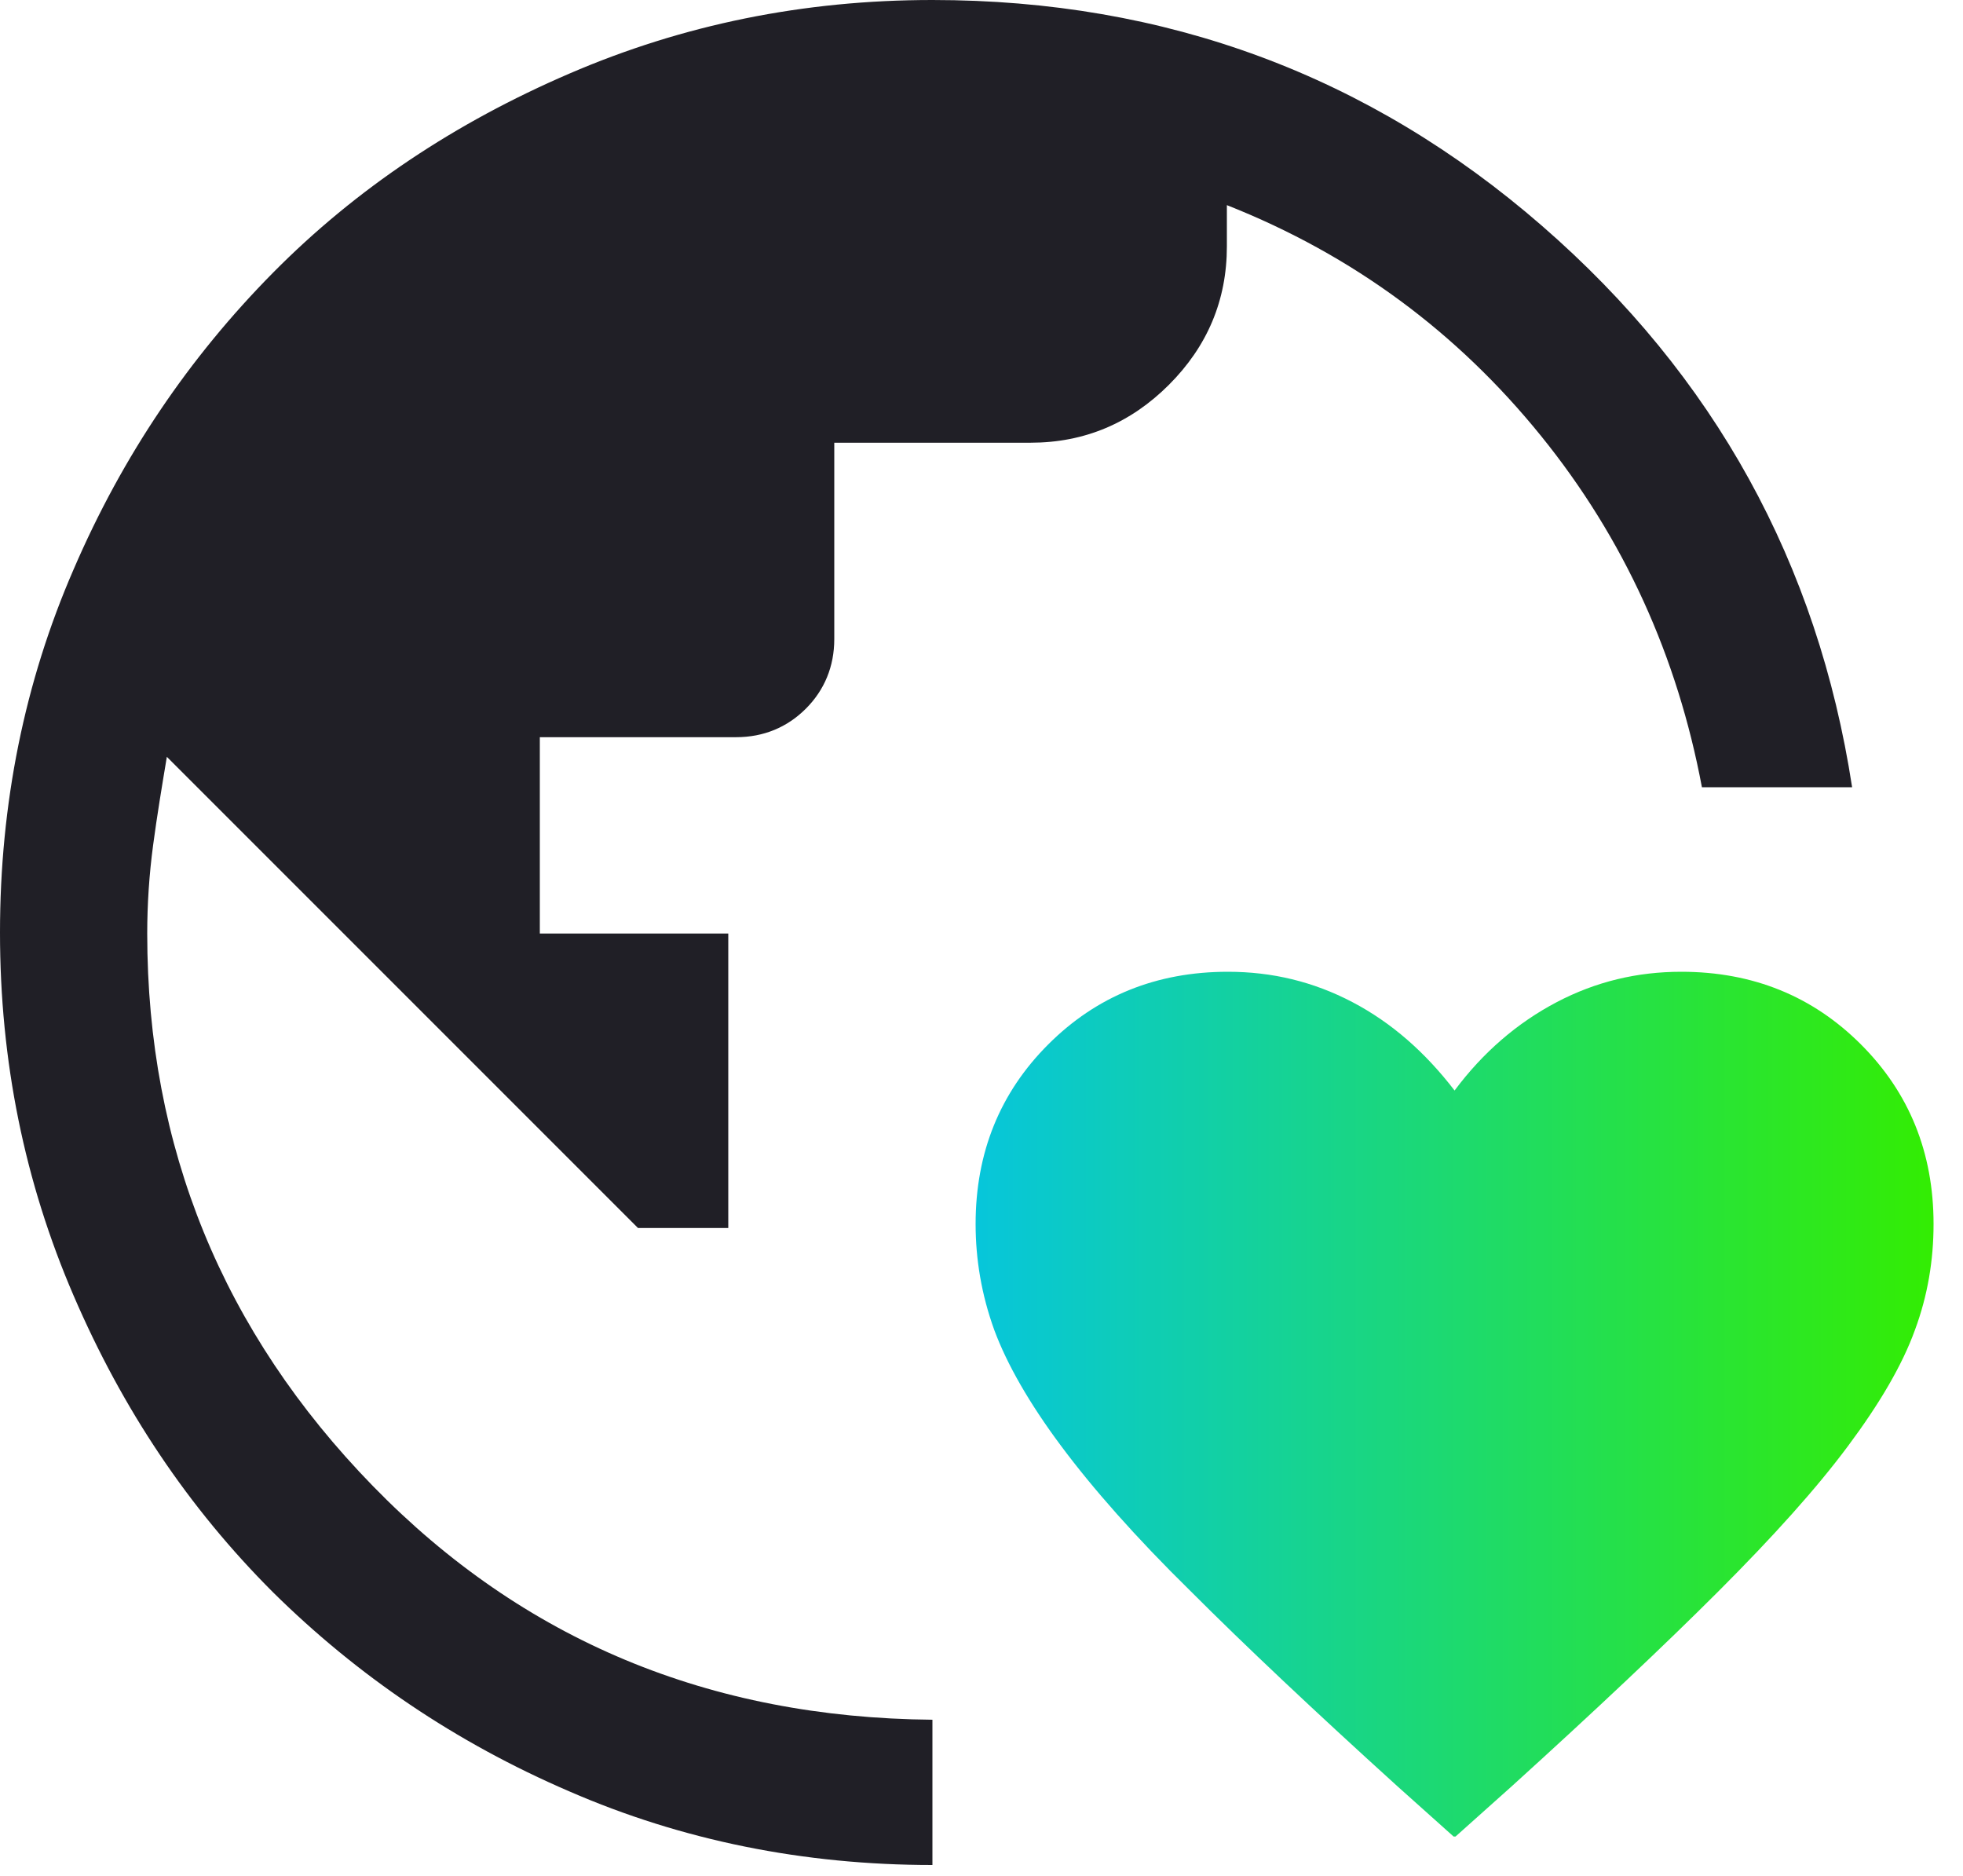
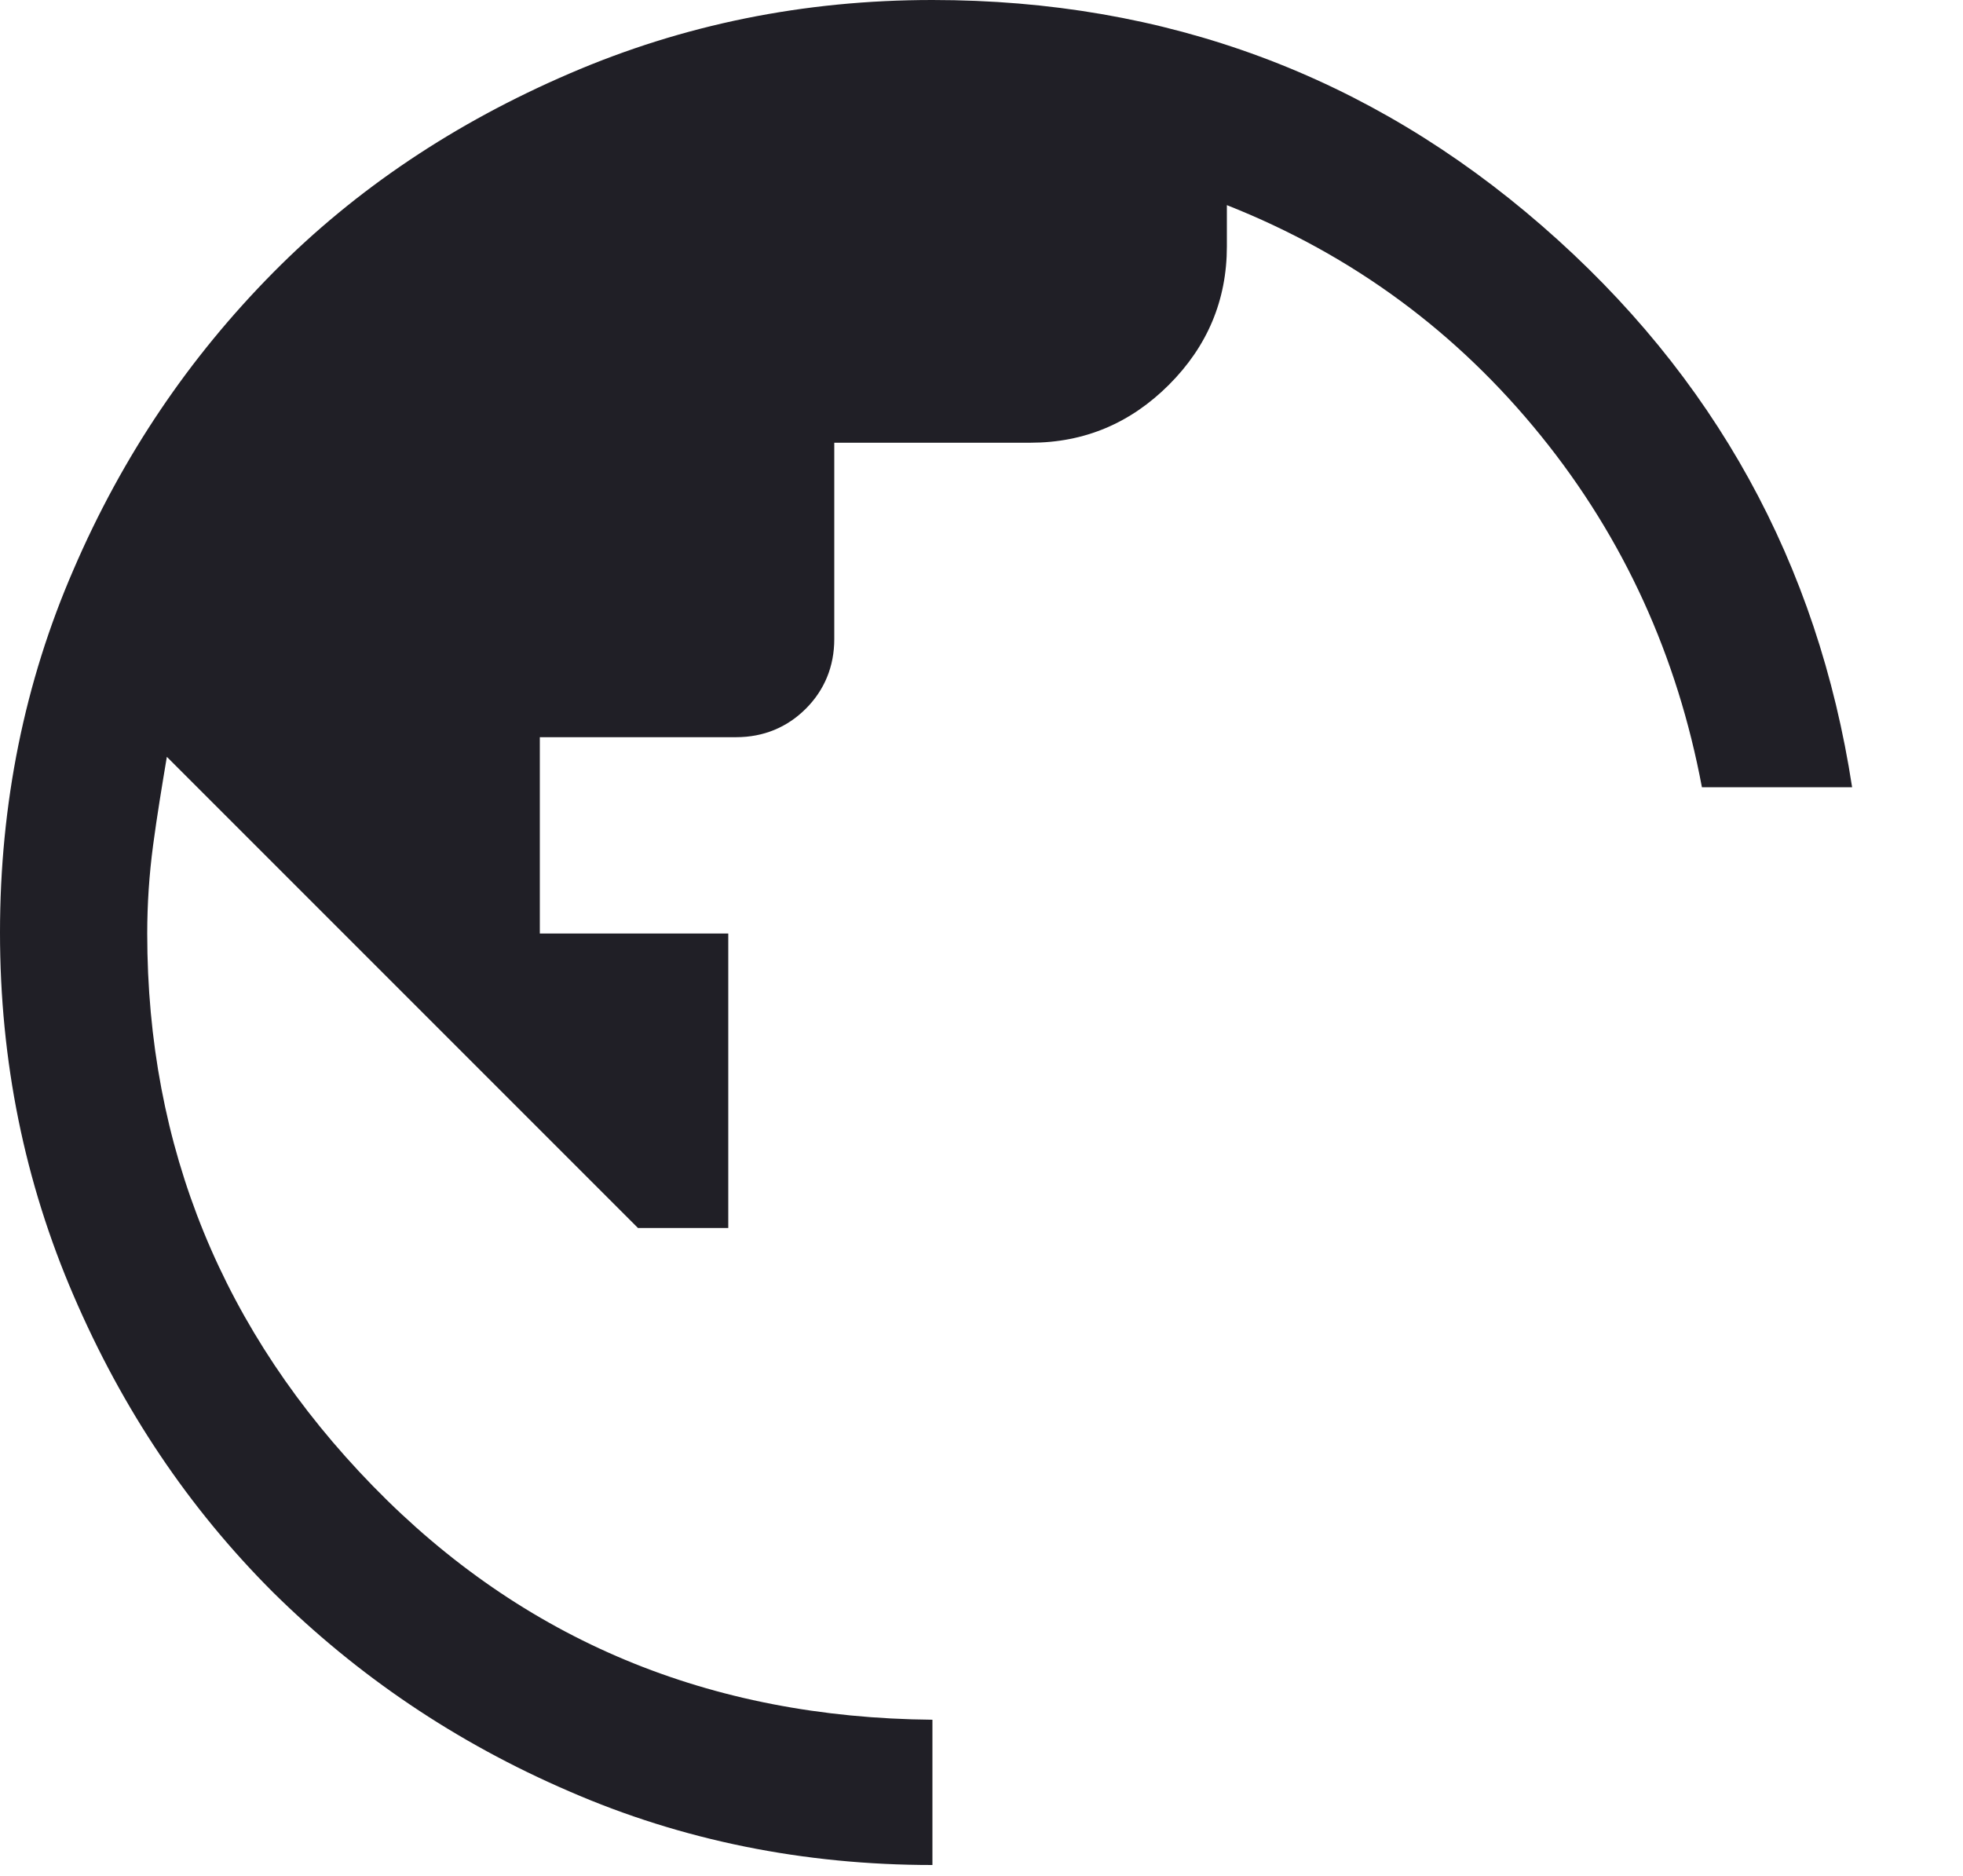
<svg xmlns="http://www.w3.org/2000/svg" width="45" height="43" viewBox="0 0 45 43" fill="none">
-   <path d="M33.322 42.097L32.04 40.95C30.128 39.217 28.552 37.732 27.293 36.472C26.032 35.235 25.043 34.11 24.323 33.142C23.602 32.175 23.085 31.275 22.793 30.487C22.5 29.677 22.365 28.867 22.365 28.057C22.365 26.415 22.927 25.042 24.03 23.94C25.133 22.837 26.505 22.275 28.148 22.275C29.16 22.275 30.105 22.5 31.005 22.972C31.905 23.445 32.67 24.12 33.345 24.997C33.998 24.12 34.785 23.445 35.685 22.972C36.585 22.5 37.53 22.275 38.542 22.275C40.185 22.275 41.557 22.837 42.66 23.94C43.763 25.042 44.325 26.415 44.325 28.057C44.325 28.89 44.19 29.7 43.898 30.487C43.605 31.297 43.087 32.175 42.367 33.142C41.648 34.11 40.657 35.212 39.398 36.472C38.16 37.71 36.562 39.217 34.65 40.95L33.367 42.097H33.322Z" fill="url(#paint0_linear_76_30)" />
  <path d="M21.375 42.75C18.427 42.75 15.637 42.188 13.05 41.062C10.44 39.938 8.19 38.407 6.255 36.495C4.32 34.56 2.812 32.31 1.688 29.7C0.562 27.09 0 24.323 0 21.375C0 18.427 0.562 15.637 1.688 13.05C2.812 10.44 4.343 8.19 6.255 6.255C8.168 4.32 10.44 2.812 13.05 1.688C15.66 0.562 18.427 0 21.375 0C26.73 0 31.387 1.732 35.347 5.175C39.307 8.617 41.67 12.915 42.458 18.045H39.015C38.453 15.053 37.237 12.352 35.325 9.99C33.413 7.628 31.027 5.85 28.125 4.702V5.647C28.125 6.885 27.675 7.942 26.797 8.82C25.92 9.697 24.863 10.148 23.625 10.148H19.125V14.648C19.125 15.277 18.9 15.818 18.473 16.245C18.045 16.672 17.505 16.898 16.875 16.898H12.375V21.398H16.695V28.148H14.625L3.825 17.348C3.712 18.023 3.6 18.698 3.51 19.372C3.42 20.047 3.375 20.723 3.375 21.398C3.375 26.302 5.107 30.532 8.55 34.065C11.992 37.597 16.267 39.375 21.375 39.42V42.795V42.75Z" fill="#201F26" />
  <defs>
    <linearGradient id="paint0_linear_76_30" x1="22.365" y1="32.197" x2="44.28" y2="32.197" gradientUnits="userSpaceOnUse">
      <stop stop-color="#07C6DB" />
      <stop offset="1" stop-color="#33ED03" />
    </linearGradient>
  </defs>
</svg>